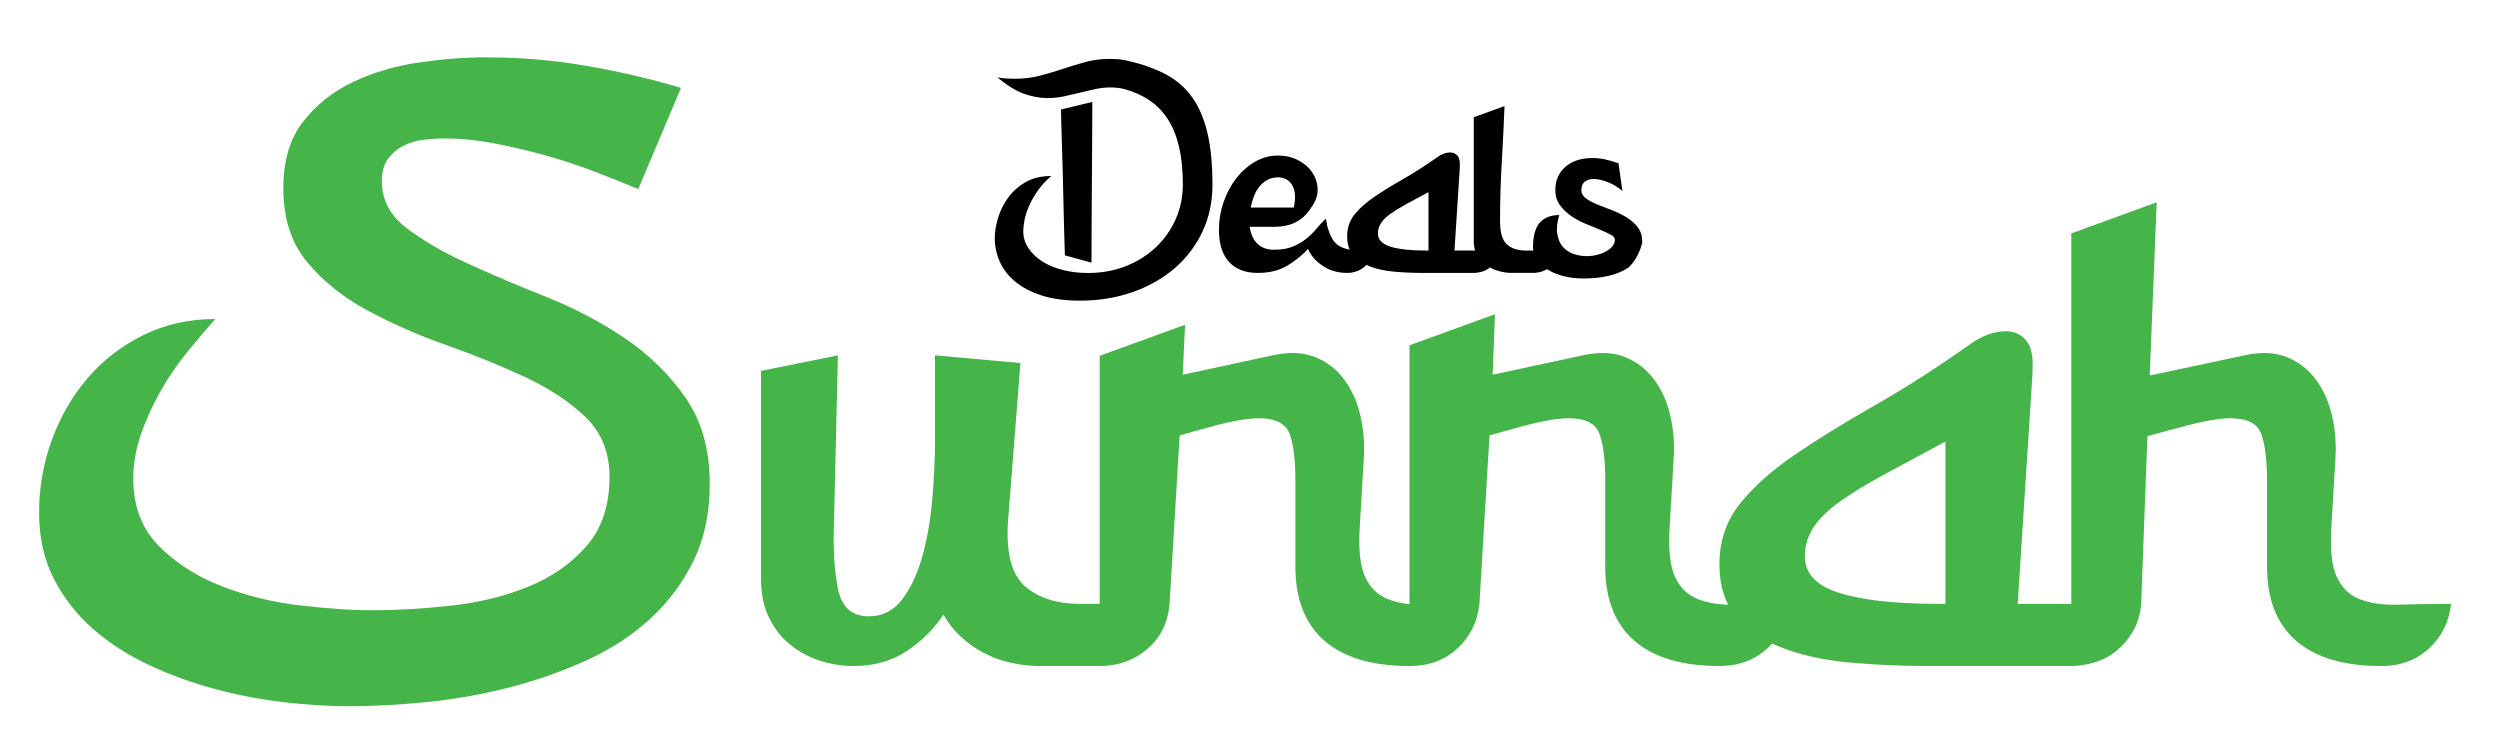
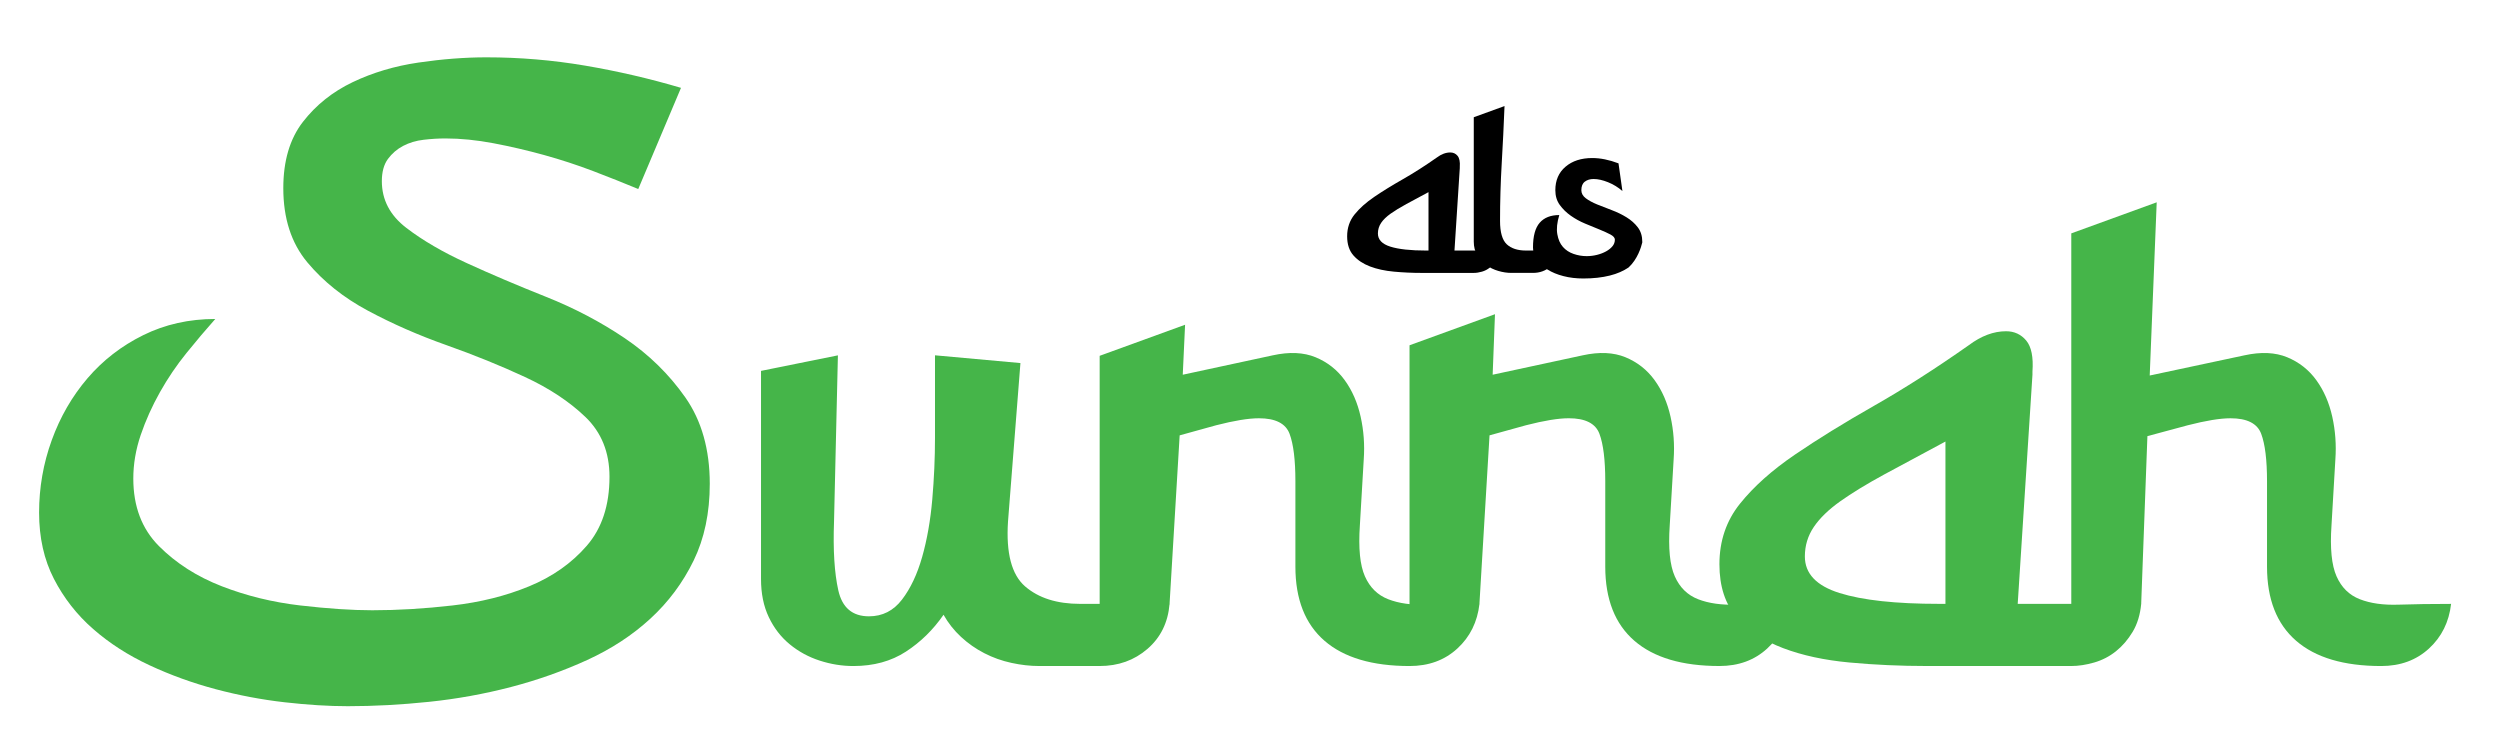
<svg xmlns="http://www.w3.org/2000/svg" version="1.1" id="Layer_1" x="0px" y="0px" viewBox="0 0 1462.81 427.72" style="enable-background:new 0 0 1462.81 427.72;" xml:space="preserve">
  <style type="text/css"> .st0{fill:#301753;} .st1{opacity:0.93;fill:#301753;} .st2{fill:#FFFFFF;} .st3{fill:#1A1160;} .st4{fill:#45B549;} .st5{opacity:0.03;fill:url(#SVGID_00000066488880057157416680000001688300948795364521_);} </style>
  <g>
    <path class="st4" d="M125.97,186.64c-5.45,6.12-11.06,12.76-16.84,19.9c-5.79,7.14-10.97,14.8-15.56,22.96 c-4.59,8.17-8.34,16.51-11.23,25c-2.89,8.51-4.34,17.02-4.34,25.52c0,16.33,5.02,29.52,15.05,39.55 c10.03,10.04,22.28,17.86,36.74,23.47c14.46,5.61,29.77,9.36,45.93,11.23c16.15,1.87,30.19,2.81,42.1,2.81 c14.97,0,30.62-0.93,46.95-2.81c16.33-1.87,31.3-5.61,44.91-11.23c13.6-5.61,24.83-13.52,33.68-23.73 c8.84-10.21,13.27-23.64,13.27-40.31c0-14.29-4.68-25.94-14.03-34.96c-9.36-9.01-21.18-16.84-35.47-23.47s-29.6-12.84-45.93-18.63 c-16.33-5.78-31.64-12.5-45.93-20.16c-14.29-7.65-26.11-17.1-35.47-28.32c-9.36-11.23-14.03-25.68-14.03-43.38 c0-15.99,3.83-28.91,11.48-38.78c7.65-9.86,17.35-17.61,29.09-23.22c11.74-5.61,24.57-9.44,38.53-11.48 c13.95-2.04,27.21-3.06,39.8-3.06c19.39,0,38.61,1.62,57.67,4.85c19.05,3.24,37.76,7.58,56.13,13.01l-25.01,59.2 c-8.16-3.4-16.93-6.89-26.28-10.46c-9.36-3.57-18.97-6.71-28.83-9.44c-9.87-2.72-19.73-5.02-29.6-6.89 c-9.87-1.87-19.22-2.81-28.07-2.81c-4.08,0-8.34,0.25-12.76,0.77c-4.43,0.51-8.42,1.71-11.99,3.57c-3.57,1.87-6.55,4.43-8.93,7.65 c-2.38,3.24-3.57,7.57-3.57,13.01c0,10.89,4.76,19.99,14.29,27.3c9.52,7.32,21.35,14.21,35.47,20.67 c14.11,6.47,29.51,13.01,46.18,19.65c16.66,6.63,32.06,14.72,46.18,24.24c14.11,9.53,25.94,21.1,35.47,34.7 c9.52,13.61,14.29,30.45,14.29,50.52c0,17.02-3.15,31.98-9.44,44.91c-6.3,12.93-14.72,24.24-25.26,33.94 c-10.55,9.7-22.88,17.78-37,24.24c-14.12,6.46-29.01,11.74-44.65,15.82c-15.65,4.08-31.64,6.97-47.97,8.67 c-16.33,1.7-32.15,2.55-47.46,2.55c-11.23,0-23.56-0.77-37-2.3c-13.44-1.53-26.88-4.08-40.31-7.65 c-13.44-3.57-26.37-8.25-38.78-14.03c-12.42-5.78-23.39-12.84-32.92-21.18c-9.53-8.33-17.18-18.12-22.96-29.34 c-5.79-11.23-8.68-24.15-8.68-38.78c0-14.62,2.46-28.74,7.4-42.36c4.93-13.6,11.9-25.68,20.92-36.23 c9.01-10.54,19.9-18.96,32.66-25.26C96.63,189.79,110.66,186.64,125.97,186.64z" />
    <path class="st4" d="M589.81,305.16c-1.21,18.48,2.12,31.13,10,37.95c7.88,6.82,18.63,10.23,32.27,10.23h52.26 c-0.91,10.91-5.23,19.7-12.95,26.36c-7.73,6.67-17.04,10-27.95,10h-35.45c-5.16,0-10.53-0.6-16.13-1.82 c-5.61-1.21-10.91-3.1-15.91-5.68c-5-2.57-9.54-5.75-13.63-9.54c-4.09-3.79-7.5-8.1-10.23-12.95 c-6.06,8.79-13.41,15.98-22.04,21.59c-8.63,5.61-18.86,8.41-30.68,8.41c-6.67,0-13.26-1.06-19.77-3.18 c-6.52-2.12-12.35-5.3-17.5-9.54c-5.16-4.24-9.25-9.54-12.27-15.91c-3.03-6.36-4.54-13.78-4.54-22.27v-121.8l44.99-9.09 l-2.27,97.26c-0.61,16.67,0.23,30.07,2.5,40.22c2.27,10.15,8.25,15.22,17.95,15.22c7.88,0,14.32-3.25,19.31-9.77 c5-6.51,8.93-14.84,11.82-25c2.88-10.15,4.84-21.36,5.91-33.63c1.06-12.27,1.59-24.31,1.59-36.13V207.9l49.99,4.54L589.81,305.16z" />
    <path class="st4" d="M693.42,190.02l-1.36,29.24l52.72-11.36c9.69-2.12,18.02-1.74,25,1.14c6.97,2.88,12.65,7.35,17.04,13.41 c4.39,6.06,7.5,13.18,9.32,21.36c1.82,8.18,2.42,16.52,1.82,25l-2.27,38.63c-0.91,13.34,0.07,23.26,2.95,29.77 c2.88,6.52,7.42,10.99,13.63,13.41c6.21,2.43,13.78,3.49,22.72,3.18c8.93-0.3,19.16-0.45,30.68-0.45 c-1.21,10.61-5.53,19.31-12.95,26.13c-7.43,6.82-16.74,10.23-27.95,10.23c-21.81,0-38.4-4.92-49.76-14.77 c-11.36-9.84-17.04-24.31-17.04-43.4v-49.99c0-12.42-1.14-21.66-3.41-27.72c-2.27-6.06-8.26-9.09-17.95-9.09 c-6.06,0-14.39,1.36-25,4.09l-21.36,5.91l-5.91,98.62l-40.9,36.36V208.2L693.42,190.02z" />
    <path class="st4" d="M874.75,183.85l-1.36,35.41l52.72-11.36c9.69-2.12,18.02-1.74,25,1.14c6.97,2.88,12.65,7.35,17.04,13.41 c4.39,6.06,7.5,13.18,9.32,21.36c1.82,8.18,2.42,16.52,1.82,25L977,307.43c-0.91,13.34,0.07,23.26,2.95,29.77 c2.88,6.52,7.42,10.99,13.63,13.41c6.21,2.43,13.78,3.49,22.72,3.18c8.93-0.3,19.16-0.45,30.68-0.45 c-1.21,10.61-5.53,19.31-12.95,26.13c-7.43,6.82-16.74,10.23-27.95,10.23c-21.81,0-38.4-4.92-49.76-14.77 c-11.36-9.84-17.04-24.31-17.04-43.4v-49.99c0-12.42-1.14-21.66-3.41-27.72c-2.27-6.06-8.26-9.09-17.95-9.09 c-6.06,0-14.39,1.36-25,4.09l-21.36,5.91l-5.91,98.62l-40.9,36.36V202.03L874.75,183.85z" />
    <path class="st4" d="M1151.97,202c7.27-5.45,14.54-8.18,21.81-8.18c4.84,0,8.78,1.82,11.82,5.45c3.03,3.64,4.24,9.7,3.64,18.18 v1.82l-8.63,134.07h72.26c-0.61,6.36-2.27,11.82-5,16.36c-2.73,4.54-5.99,8.34-9.77,11.36c-3.79,3.03-8.03,5.23-12.73,6.59 c-4.7,1.36-9.17,2.05-13.41,2.05h-84.53c-15.45,0-30.53-0.68-45.22-2.05c-14.7-1.36-27.65-4.16-38.86-8.41 c-11.21-4.24-20.22-10.23-27.04-17.95c-6.82-7.73-10.23-18.1-10.23-31.13c0-13.63,4.01-25.45,12.04-35.45 c8.02-10,18.7-19.54,32.04-28.63c13.33-9.09,28.78-18.63,46.36-28.63C1114.09,227.45,1132.57,215.63,1151.97,202z M1138.33,353.33 v-94.98c-13.63,7.27-25.61,13.71-35.9,19.31c-10.3,5.61-18.86,10.84-25.68,15.68c-6.82,4.85-11.97,9.85-15.45,15 c-3.49,5.16-5.23,10.91-5.23,17.27c0,10,6.74,17.12,20.22,21.36c13.48,4.25,32.95,6.36,58.4,6.36H1138.33z" />
    <path class="st4" d="M1261.94,118.37l-4.09,101.35l55.45-11.82c9.69-2.12,18.02-1.74,25,1.14c6.97,2.88,12.65,7.35,17.04,13.41 c4.39,6.06,7.5,13.18,9.32,21.36c1.82,8.18,2.42,16.52,1.82,25l-2.27,38.63c-0.91,13.34,0.07,23.26,2.95,29.77 c2.88,6.52,7.42,10.99,13.63,13.41c6.21,2.43,13.78,3.49,22.72,3.18c8.93-0.3,19.16-0.45,30.68-0.45 c-1.21,10.61-5.53,19.31-12.95,26.13c-7.43,6.82-16.74,10.23-27.95,10.23c-21.81,0-38.4-4.92-49.76-14.77 c-11.36-9.84-17.04-24.31-17.04-43.4v-49.99c0-12.42-1.14-21.66-3.41-27.72c-2.27-6.06-8.26-9.09-17.95-9.09 c-6.06,0-14.39,1.36-25,4.09l-23.63,6.36l-3.64,98.17l-40.9,36.36V136.55L1261.94,118.37z" />
-     <path d="M660.71,35.78c8.39,1.96,15.67,4.61,21.83,7.93c6.16,3.33,11.23,7.82,15.21,13.49c3.98,5.67,6.92,12.65,8.83,20.93 c1.91,8.29,2.86,18.32,2.86,30.09c0,10.03-1.99,19.21-5.97,27.55c-3.98,8.34-9.46,15.48-16.43,21.42 c-6.98,5.94-15.18,10.55-24.61,13.82c-9.43,3.27-19.6,4.91-30.5,4.91c-8.83,0-16.38-1.04-22.65-3.11 c-6.27-2.07-11.42-4.8-15.45-8.18c-4.03-3.38-7.01-7.28-8.91-11.69c-1.91-4.42-2.86-8.97-2.86-13.65c0-3.38,0.6-7.17,1.8-11.36 c1.2-4.2,3.11-8.15,5.72-11.86c2.62-3.71,6.02-6.81,10.22-9.32c4.2-2.51,9.29-3.76,15.29-3.76c-3.16,2.73-5.81,5.62-7.93,8.67 c-2.13,3.05-3.82,6.03-5.07,8.91c-1.25,2.89-2.13,5.62-2.62,8.18c-0.49,2.56-0.74,4.77-0.74,6.62c0,3.49,0.98,6.73,2.94,9.73 c1.96,3,4.63,5.59,8.01,7.77c3.38,2.18,7.38,3.87,12.02,5.07c4.63,1.2,9.62,1.8,14.96,1.8c7.96,0,15.32-1.34,22.08-4.01 c6.76-2.67,12.62-6.35,17.58-11.04c4.96-4.69,8.83-10.16,11.61-16.43c2.78-6.27,4.17-13.05,4.17-20.36 c0-8.39-0.74-15.72-2.21-21.99c-1.47-6.27-3.65-11.64-6.54-16.11c-2.89-4.47-6.41-8.12-10.55-10.96 c-4.14-2.83-8.89-5.01-14.23-6.54c-2.73-0.76-5.62-1.14-8.67-1.14c-3.05,0-6.08,0.33-9.08,0.98c-3,0.65-6.02,1.36-9.08,2.13 c-3.05,0.76-6.13,1.47-9.24,2.13s-6.3,0.98-9.57,0.98c-4.47,0-9.08-0.84-13.82-2.53c-4.74-1.69-9.89-4.88-15.45-9.57 c1.74,0.33,3.46,0.55,5.15,0.65c1.69,0.11,3.3,0.16,4.82,0.16c5.34,0,10.3-0.6,14.88-1.8c4.58-1.2,9.08-2.53,13.49-4.01 s8.83-2.81,13.25-4.01c4.42-1.2,9.08-1.8,13.98-1.8c1.85,0,3.73,0.08,5.64,0.25C656.81,34.88,658.75,35.23,660.71,35.78z M623.1,149.43c-0.11-3.6-0.25-7.98-0.41-13.16c-0.16-5.18-0.3-10.68-0.41-16.52c-0.11-5.83-0.25-11.75-0.41-17.74 c-0.16-5.99-0.33-11.58-0.49-16.76c-0.16-5.18-0.3-9.65-0.41-13.41c-0.11-3.76-0.16-6.35-0.16-7.77l18.32-4.42 c0,6-0.03,13-0.08,21.01c-0.06,8.01-0.11,16.3-0.16,24.86c-0.06,8.56-0.11,17.03-0.16,25.43c-0.06,8.4-0.08,15.97-0.08,22.73 L623.1,149.43z" />
-     <path d="M776.49,131.07l-0.16,0.16c0.87,3.38,1.88,6.11,3.03,8.18c1.14,2.07,2.7,3.65,4.66,4.74c1.96,1.09,4.47,1.8,7.52,2.13 c3.05,0.33,6.87,0.44,11.45,0.33c-0.11,2.18-0.63,4.09-1.55,5.72c-0.93,1.64-2.07,3-3.43,4.09c-1.36,1.09-2.89,1.91-4.58,2.45 c-1.69,0.55-3.41,0.82-5.15,0.82c-5.45,0-10.25-1.39-14.39-4.17c-4.14-2.78-6.98-6.08-8.5-9.89c-3.38,3.71-7.44,6.98-12.18,9.81 c-4.74,2.84-10.49,4.25-17.25,4.25c-7.31,0-12.92-2.15-16.84-6.46c-3.92-4.31-5.89-10.55-5.89-18.72c0-5.56,0.9-10.96,2.7-16.19 c1.8-5.23,4.25-9.87,7.36-13.9c3.11-4.03,6.76-7.28,10.96-9.73c4.2-2.45,8.69-3.68,13.49-3.68c4.36,0,8.28,0.9,11.77,2.7 c3.49,1.8,6.21,4.12,8.18,6.95c1.96,2.84,3.05,5.97,3.27,9.4c0.22,3.43-0.76,6.84-2.94,10.22c-1.31,2.07-2.67,3.87-4.09,5.4 c-1.42,1.53-3.03,2.81-4.82,3.84c-1.8,1.04-3.84,1.83-6.13,2.37c-2.29,0.55-4.96,0.82-8.01,0.82h-13.74 c0.54,4.14,2.02,7.41,4.42,9.81c2.4,2.4,5.67,3.6,9.81,3.6c4.36,0,8.04-0.63,11.04-1.88c3-1.25,5.61-2.78,7.85-4.58 c2.23-1.8,4.22-3.76,5.97-5.89c1.74-2.13,3.54-4.06,5.4-5.8L776.49,131.07z M757.03,121.42c0.65-3.05,0.87-5.67,0.65-7.85 c-0.22-2.18-0.79-4.01-1.72-5.48c-0.93-1.47-2.1-2.56-3.52-3.27c-1.42-0.71-2.94-1.06-4.58-1.06c-2.4,0-4.53,0.52-6.38,1.55 c-1.85,1.04-3.43,2.4-4.74,4.09c-1.31,1.69-2.35,3.57-3.11,5.64c-0.76,2.07-1.36,4.2-1.8,6.38H757.03z" />
    <path d="M840.75,92.15c2.62-1.96,5.23-2.94,7.85-2.94c1.74,0,3.16,0.65,4.25,1.96c1.09,1.31,1.53,3.49,1.31,6.54v0.65l-3.11,48.24 h26c-0.22,2.29-0.82,4.25-1.8,5.89c-0.98,1.64-2.15,3-3.52,4.09c-1.36,1.09-2.89,1.88-4.58,2.37c-1.69,0.49-3.3,0.74-4.82,0.74 h-30.42c-5.56,0-10.98-0.25-16.27-0.74c-5.29-0.49-9.95-1.5-13.98-3.03c-4.03-1.53-7.28-3.68-9.73-6.46 c-2.45-2.78-3.68-6.51-3.68-11.2c0-4.91,1.44-9.16,4.33-12.76c2.89-3.6,6.73-7.03,11.53-10.3c4.8-3.27,10.36-6.7,16.68-10.3 C827.12,101.3,833.77,97.05,840.75,92.15z M835.85,146.6v-34.18c-4.91,2.62-9.21,4.93-12.92,6.95c-3.71,2.02-6.79,3.9-9.24,5.64 c-2.45,1.75-4.31,3.54-5.56,5.4c-1.25,1.86-1.88,3.92-1.88,6.21c0,3.6,2.42,6.16,7.28,7.69c4.85,1.53,11.86,2.29,21.01,2.29H835.85 z" />
    <path d="M877.71,129.27c0,6.65,1.31,11.2,3.92,13.65c2.62,2.45,6.38,3.68,11.28,3.68h18.81c-0.33,3.92-1.88,7.09-4.66,9.48 c-2.78,2.4-6.13,3.6-10.06,3.6h-12.76c-2.4,0-4.91-0.38-7.52-1.14c-2.62-0.76-4.99-1.91-7.11-3.43c-2.13-1.53-3.87-3.43-5.23-5.72 c-1.36-2.29-2.04-4.96-2.04-8.01V68.6l17.99-6.54c-0.44,11.23-0.98,22.43-1.64,33.6C878.03,106.84,877.71,118.04,877.71,129.27z" />
    <g>
      <path d="M960.94,141.85v-0.32c0-3.38-0.87-6.21-2.62-8.5c-1.74-2.29-3.95-4.25-6.62-5.89c-2.67-1.64-5.53-3.03-8.59-4.17 c-3.05-1.14-5.91-2.26-8.59-3.35c-2.67-1.09-4.88-2.29-6.62-3.6c-1.74-1.31-2.62-2.89-2.62-4.74c0-2.29,0.68-3.95,2.04-4.99 c1.36-1.04,3.08-1.55,5.15-1.55c2.51,0,5.31,0.63,8.42,1.88c3.11,1.25,5.91,2.97,8.42,5.15l-2.29-16.19 c-5.45-2.07-10.58-3.11-15.37-3.11c-6.43,0-11.64,1.69-15.62,5.07c-3.98,3.38-5.97,7.96-5.97,13.74c0,3.38,0.87,6.27,2.62,8.67 c1.74,2.4,3.9,4.5,6.46,6.3c2.56,1.8,5.34,3.33,8.34,4.58c3,1.25,5.78,2.4,8.34,3.43c2.56,1.04,4.71,2.02,6.46,2.94 c1.74,0.93,2.62,1.94,2.62,3.02c0,1.42-0.46,2.7-1.39,3.84c-0.93,1.15-2.18,2.15-3.76,3.03c-1.58,0.87-3.35,1.55-5.31,2.04 c-1.96,0.49-3.98,0.74-6.05,0.74c-2.62,0-5.18-0.43-7.69-1.31c-2.51-0.87-4.58-2.23-6.21-4.09c-1.64-1.85-2.73-4.33-3.27-7.44 c-0.55-3.11-0.16-6.84,1.15-11.2c-5.02,0-8.83,1.5-11.45,4.5c-2.62,3-3.93,7.82-3.93,14.47c0,2.62,0.76,5.02,2.29,7.2 c1.53,2.18,3.6,4.09,6.21,5.72c2.62,1.63,5.72,2.92,9.32,3.84c3.6,0.93,7.47,1.39,11.61,1.39c5.78,0,10.96-0.57,15.54-1.72 c4.29-1.07,7.93-2.67,10.98-4.75C958.2,151.63,960.3,144.57,960.94,141.85z" />
    </g>
  </g>
</svg>